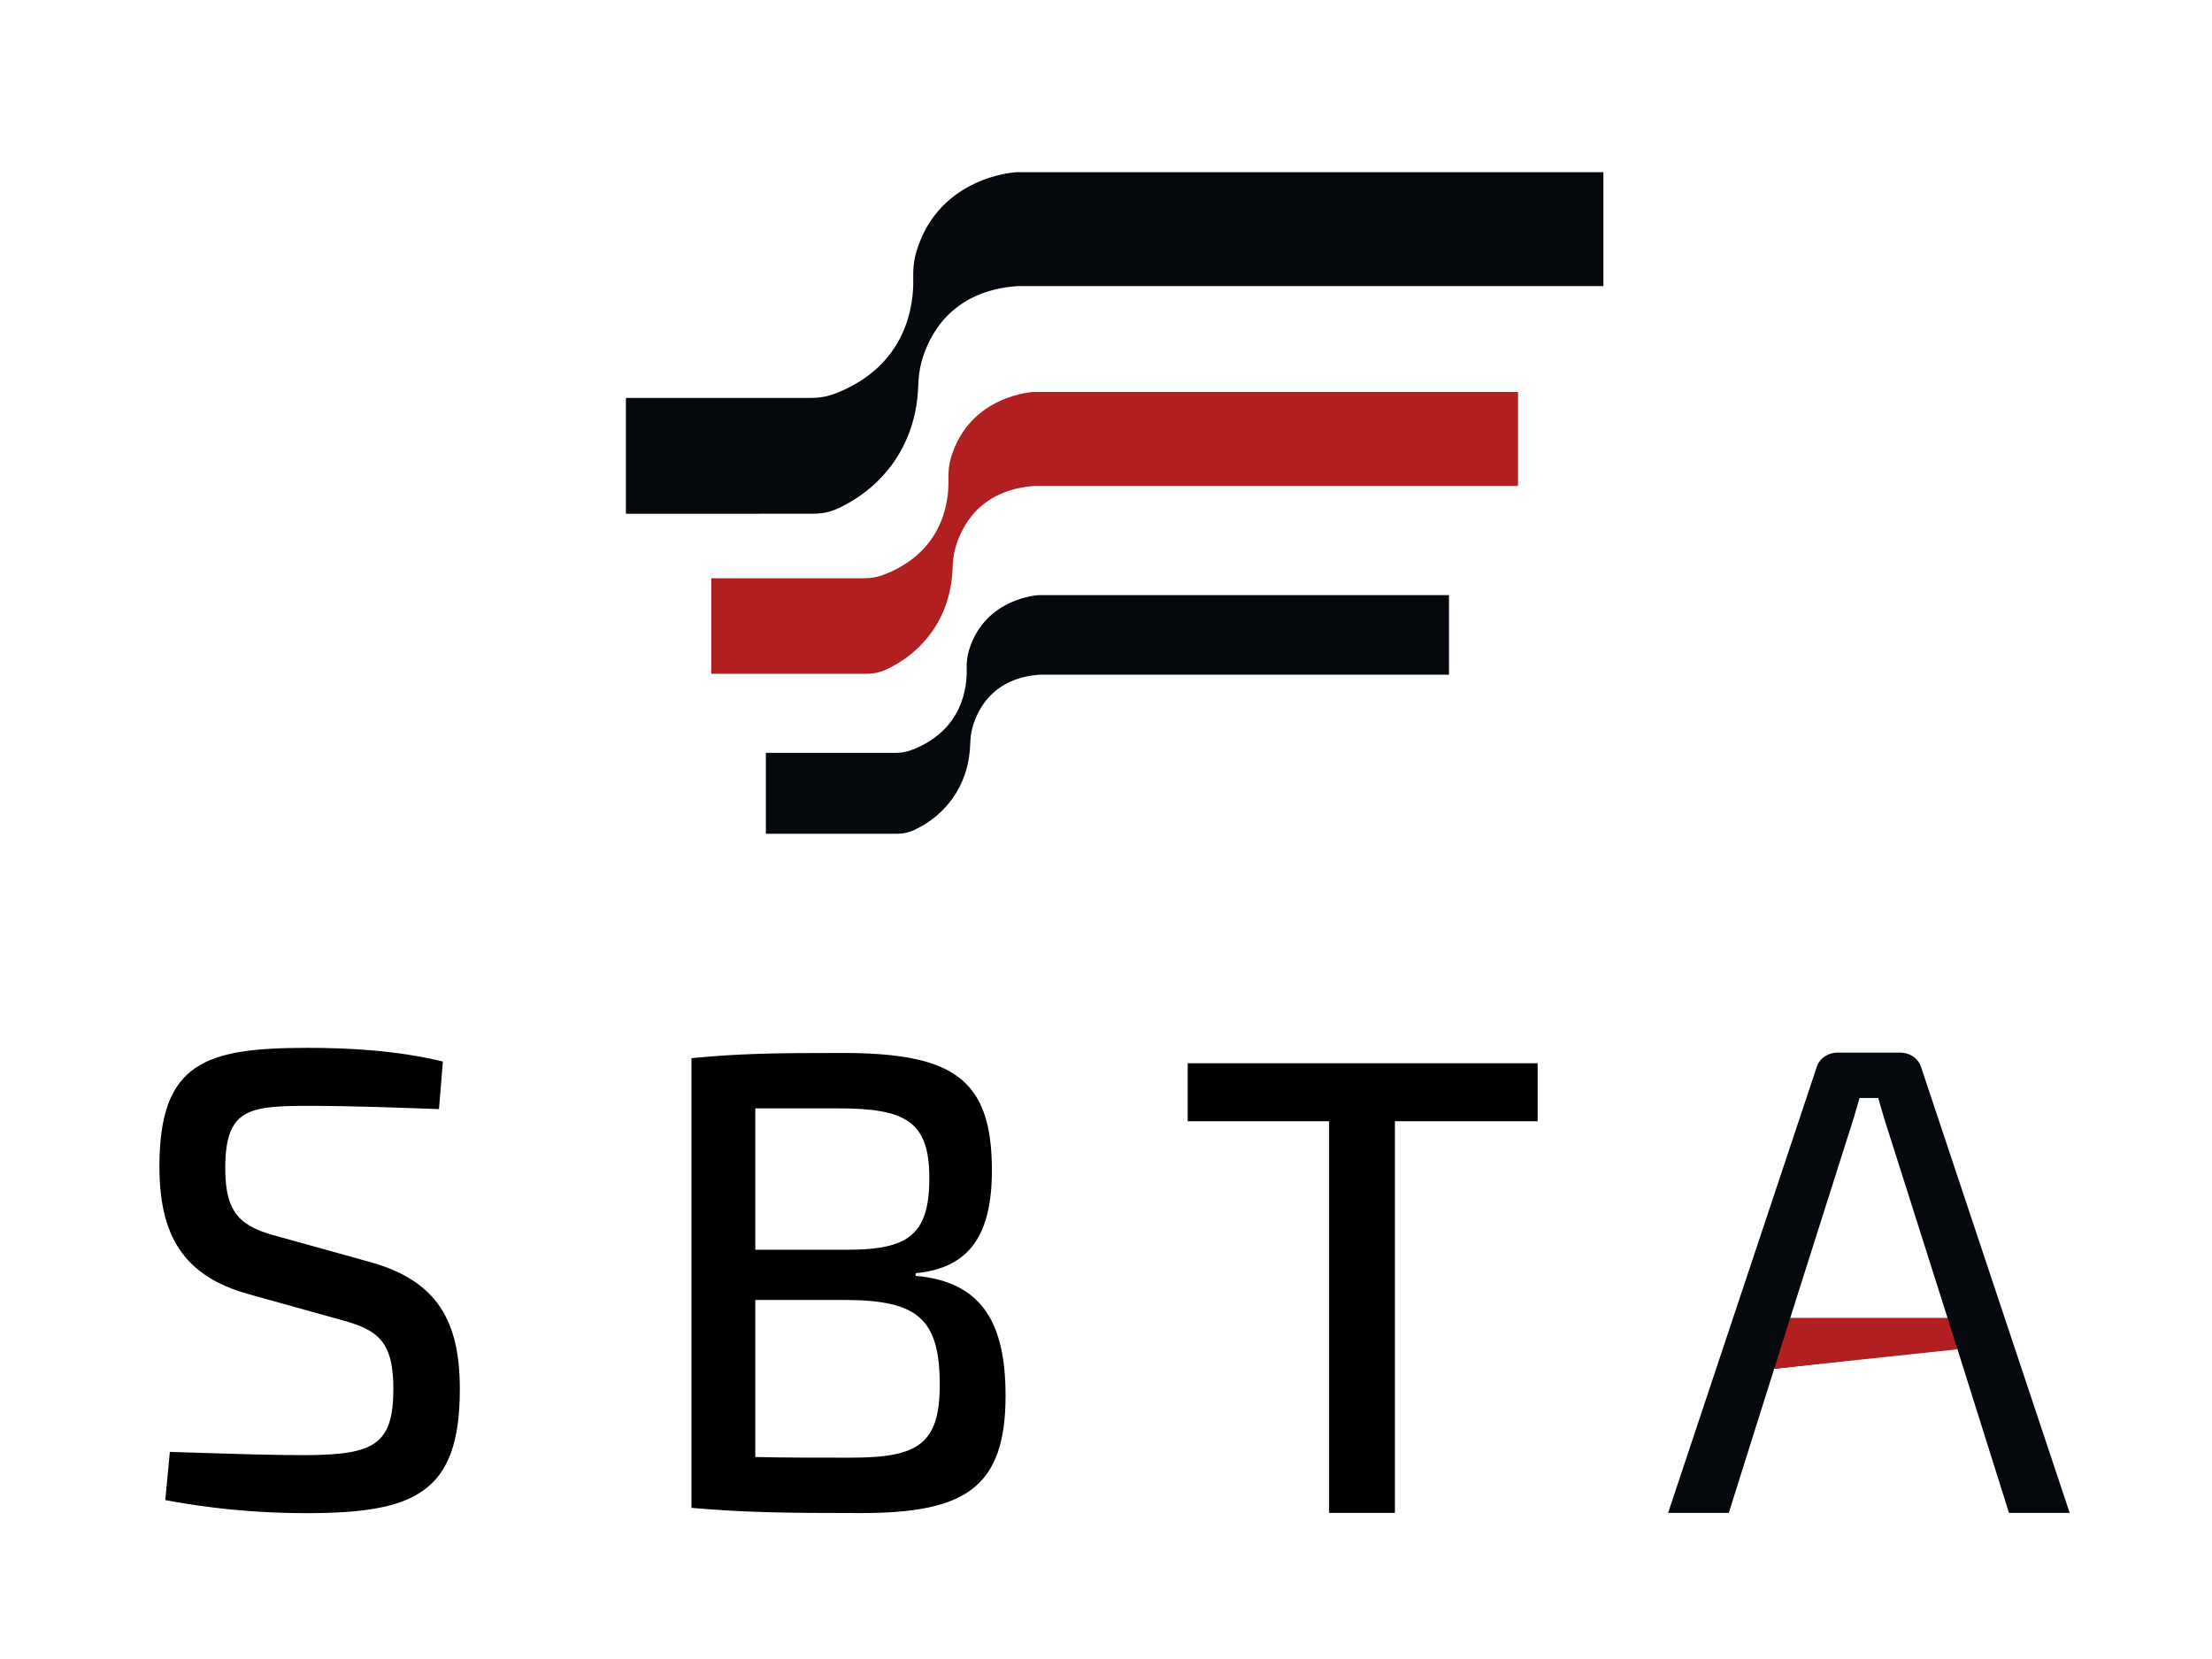
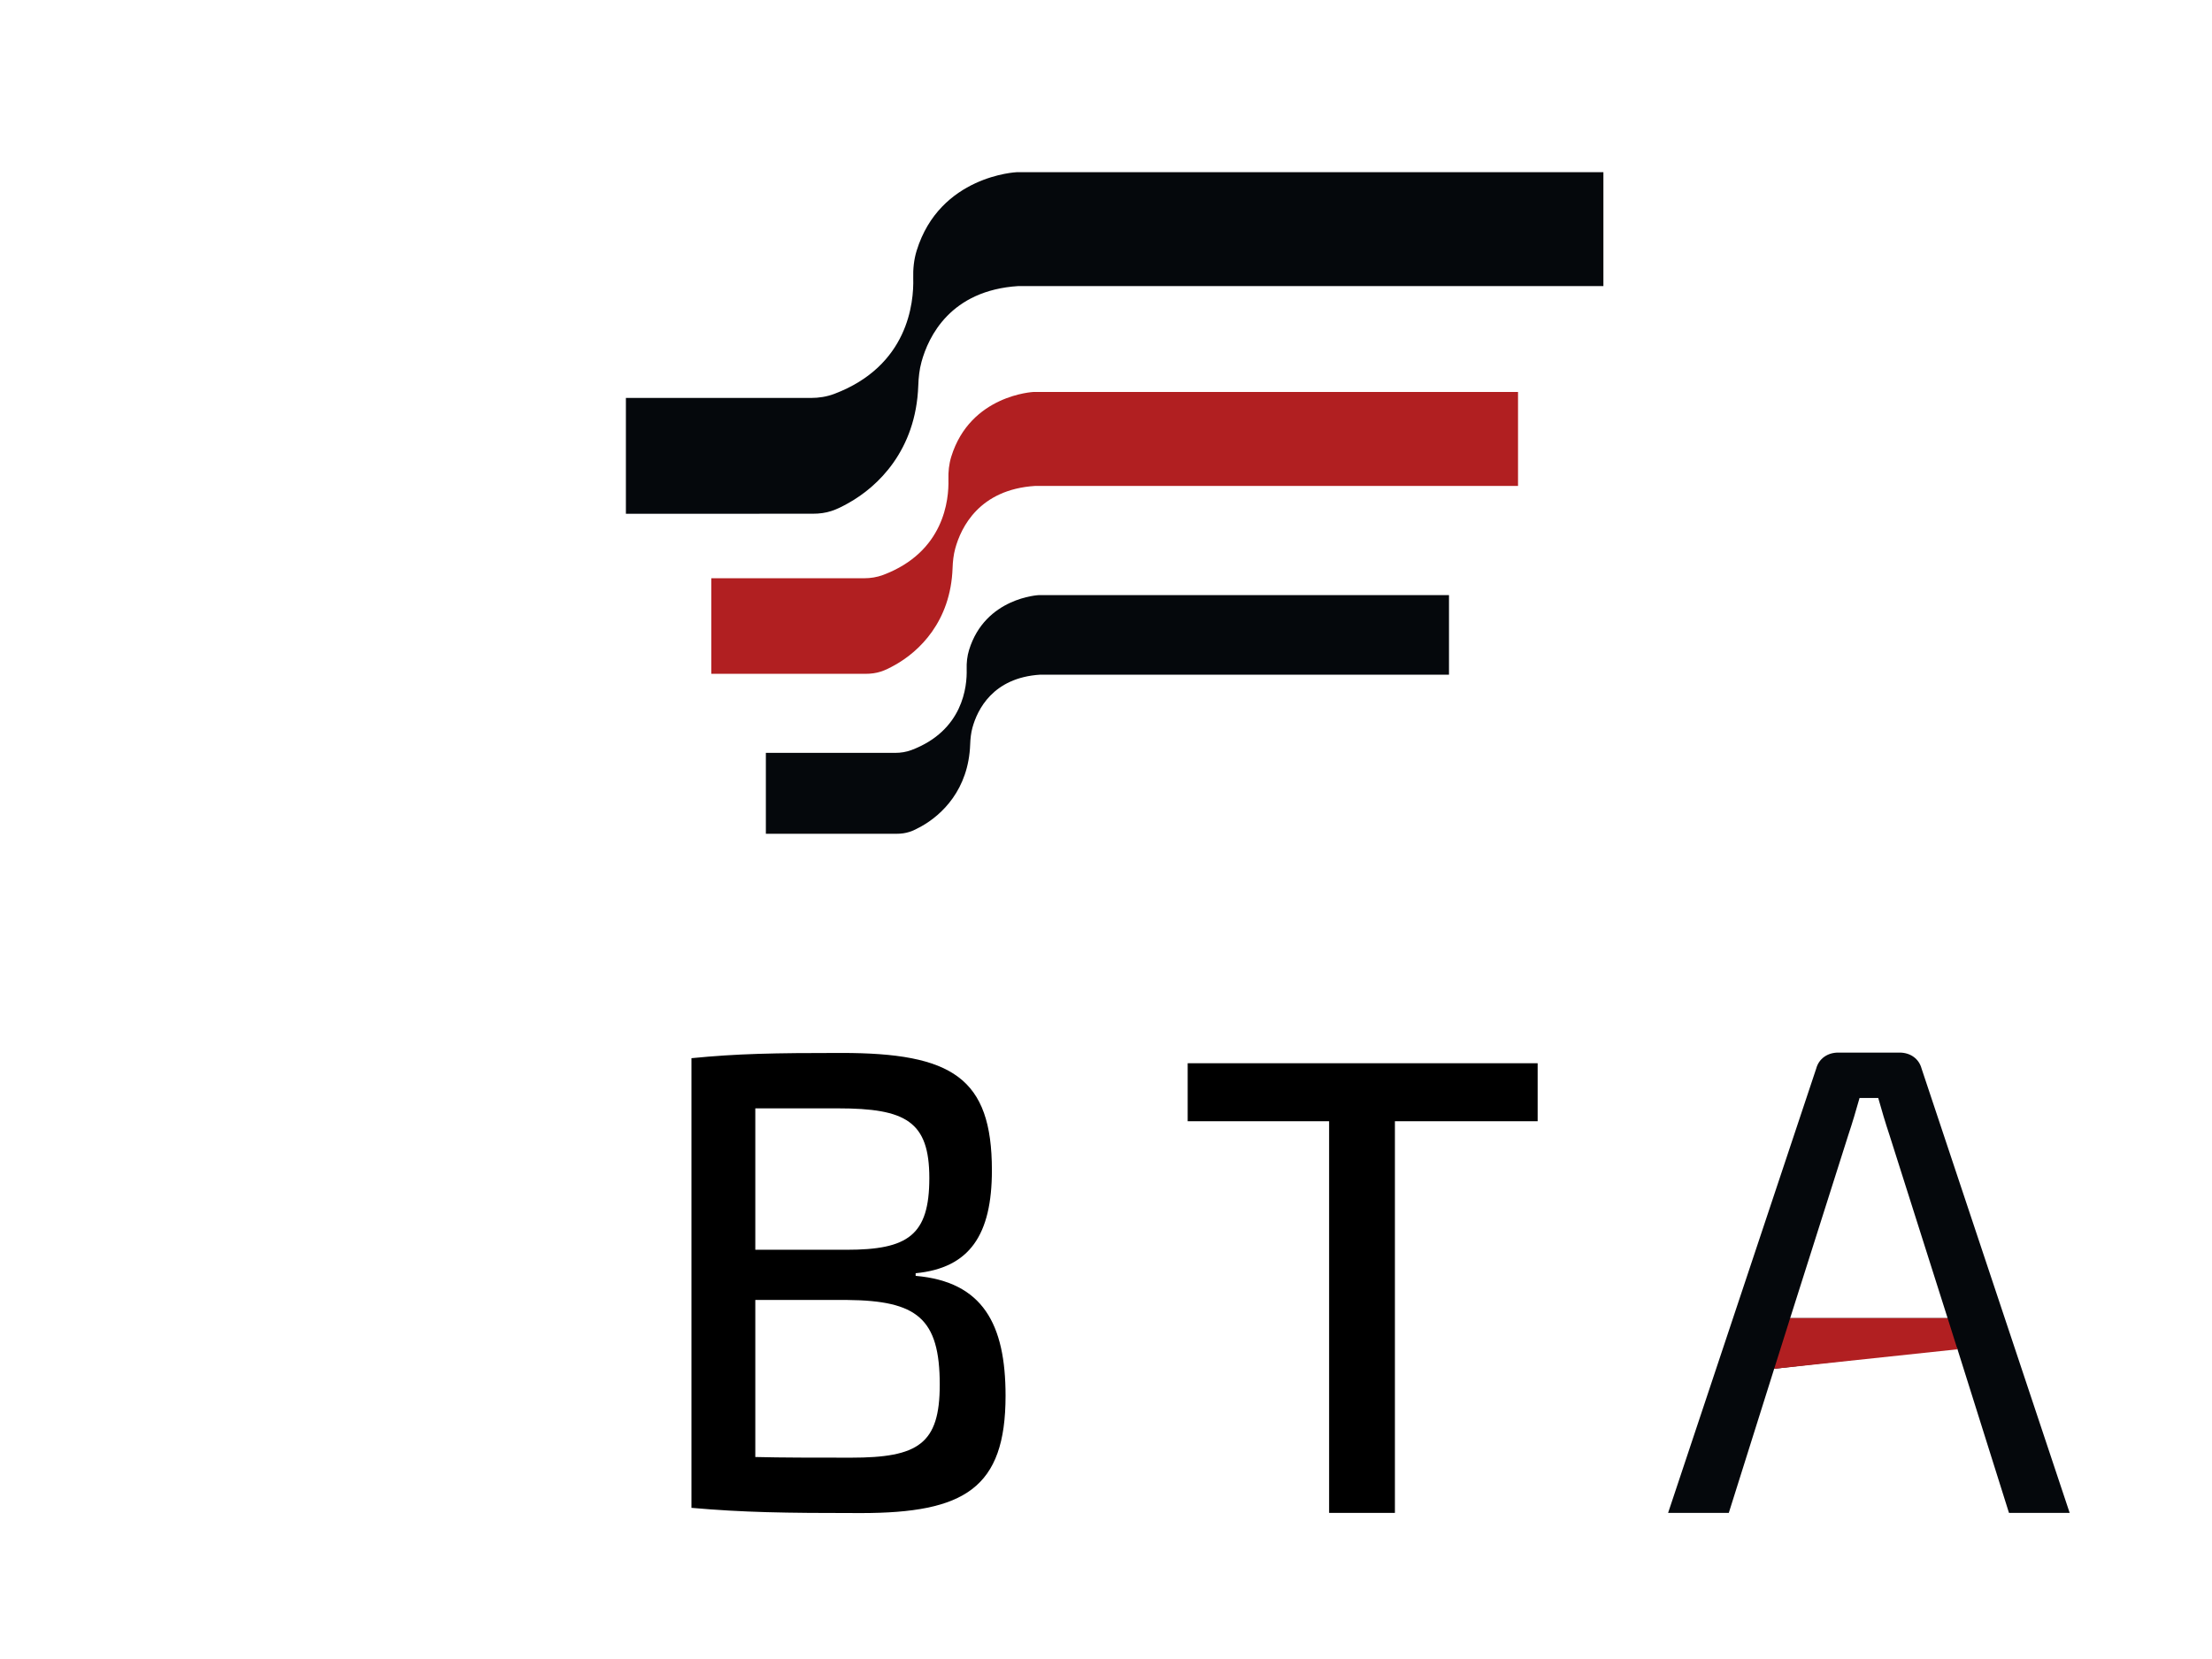
<svg xmlns="http://www.w3.org/2000/svg" version="1.1" id="Calque_1" x="0px" y="0px" width="162.178px" height="121.635px" viewBox="0 0 162.178 121.635" enable-background="new 0 0 162.178 121.635" xml:space="preserve">
  <g>
    <path fill="#05080C" d="M45.889,29.176v8.491l13.672-0.001c1.092,0,1.713-0.26,2.665-0.795c2.106-1.181,4.932-3.827,5.099-8.596   c0.02-0.587,0.08-1.173,0.236-1.739c0.509-1.859,2.119-5.251,7.11-5.563h42.886v-8.347H74.527c0,0-5.619,0.25-7.32,5.75   c-0.202,0.655-0.271,1.344-0.251,2.029c0.051,1.793-0.372,6.43-5.796,8.476c-0.542,0.204-1.12,0.295-1.699,0.295H45.889z" />
    <path fill="#B11F21" d="M52.149,42.396v7.007h11.283c0.902,0,1.414-0.215,2.2-0.656c1.738-0.975,4.07-3.159,4.208-7.094   c0.017-0.485,0.067-0.968,0.195-1.436c0.42-1.534,1.749-4.333,5.868-4.591h35.394v-6.889H75.784c0,0-4.637,0.206-6.04,4.746   c-0.167,0.54-0.224,1.109-0.208,1.674c0.042,1.48-0.306,5.307-4.783,6.995c-0.447,0.169-0.925,0.244-1.402,0.244H52.149z" />
    <path fill="#05080C" d="M56.151,55.198v5.934l9.554-0.001c0.764,0,1.198-0.182,1.863-0.555c1.472-0.826,3.447-2.675,3.563-6.007   c0.015-0.411,0.057-0.82,0.165-1.216c0.356-1.299,1.482-3.67,4.97-3.888h29.97v-5.833H76.165c0,0-3.927,0.175-5.115,4.018   c-0.142,0.458-0.19,0.94-0.176,1.418c0.036,1.254-0.259,4.494-4.05,5.924c-0.379,0.142-0.783,0.206-1.188,0.206H56.151z" />
-     <path d="M32.471,77.829l-0.286,3.487c-2.772-0.096-6.355-0.238-9.46-0.238c-4.491,0-6.211,0.189-6.211,4.586   c0,3.393,1.195,4.301,3.965,5.017l6.545,1.817c5.114,1.385,6.69,4.442,6.69,9.363c0,7.597-3.297,9.079-11.228,9.079   c-2.103,0-5.781-0.096-10.368-0.957l0.335-3.534c5.972,0.19,7.644,0.238,10.129,0.238c4.826-0.048,6.259-0.764,6.259-4.874   c0-3.584-1.243-4.348-3.917-5.063l-6.69-1.863c-4.826-1.339-6.546-4.348-6.546-9.367c0-7.644,3.393-8.694,10.847-8.694   C25.639,76.825,29.126,77.016,32.471,77.829" />
    <path d="M73.725,102.332c0,6.784-3.009,8.602-10.605,8.602c-5.686,0-8.602-0.049-12.424-0.383V77.583   c3.392-0.334,6.02-0.384,10.99-0.384c8.121,0,11.037,1.817,11.037,8.603c0,4.728-1.626,7.166-5.59,7.547v0.193   C72.054,93.972,73.725,97.075,73.725,102.332 M55.377,81.262V91.63h6.689c4.492,0,6.07-1.051,6.07-5.256   c0-4.157-1.722-5.112-6.69-5.112H55.377z M68.9,101.521c0-4.875-1.673-6.164-6.785-6.211h-6.738v11.514   c1.912,0.049,4.349,0.049,7.024,0.049C67.323,106.872,68.9,105.869,68.9,101.521" />
    <polygon points="112.736,82.206 102.271,82.206 102.271,110.921 97.447,110.921 97.447,82.206 87.078,82.206 87.078,77.954    112.736,77.954  " />
    <path fill="#05080C" d="M143.485,98.82l-13.407,1.536l-3.327,10.564h-4.45l10.858-32.573c0.196-0.733,0.832-1.174,1.614-1.174h4.5   c0.782,0,1.418,0.44,1.613,1.174l10.857,32.573h-4.45L143.485,98.82z M142.793,96.64l-4.255-13.4   c-0.293-0.88-0.587-1.859-0.831-2.739h-1.37c-0.245,0.88-0.538,1.859-0.832,2.739l-4.255,13.4H142.793z" />
    <polygon fill="#B11F21" points="142.793,96.64 131.25,96.64 130.078,100.356 143.515,98.927  " />
  </g>
</svg>